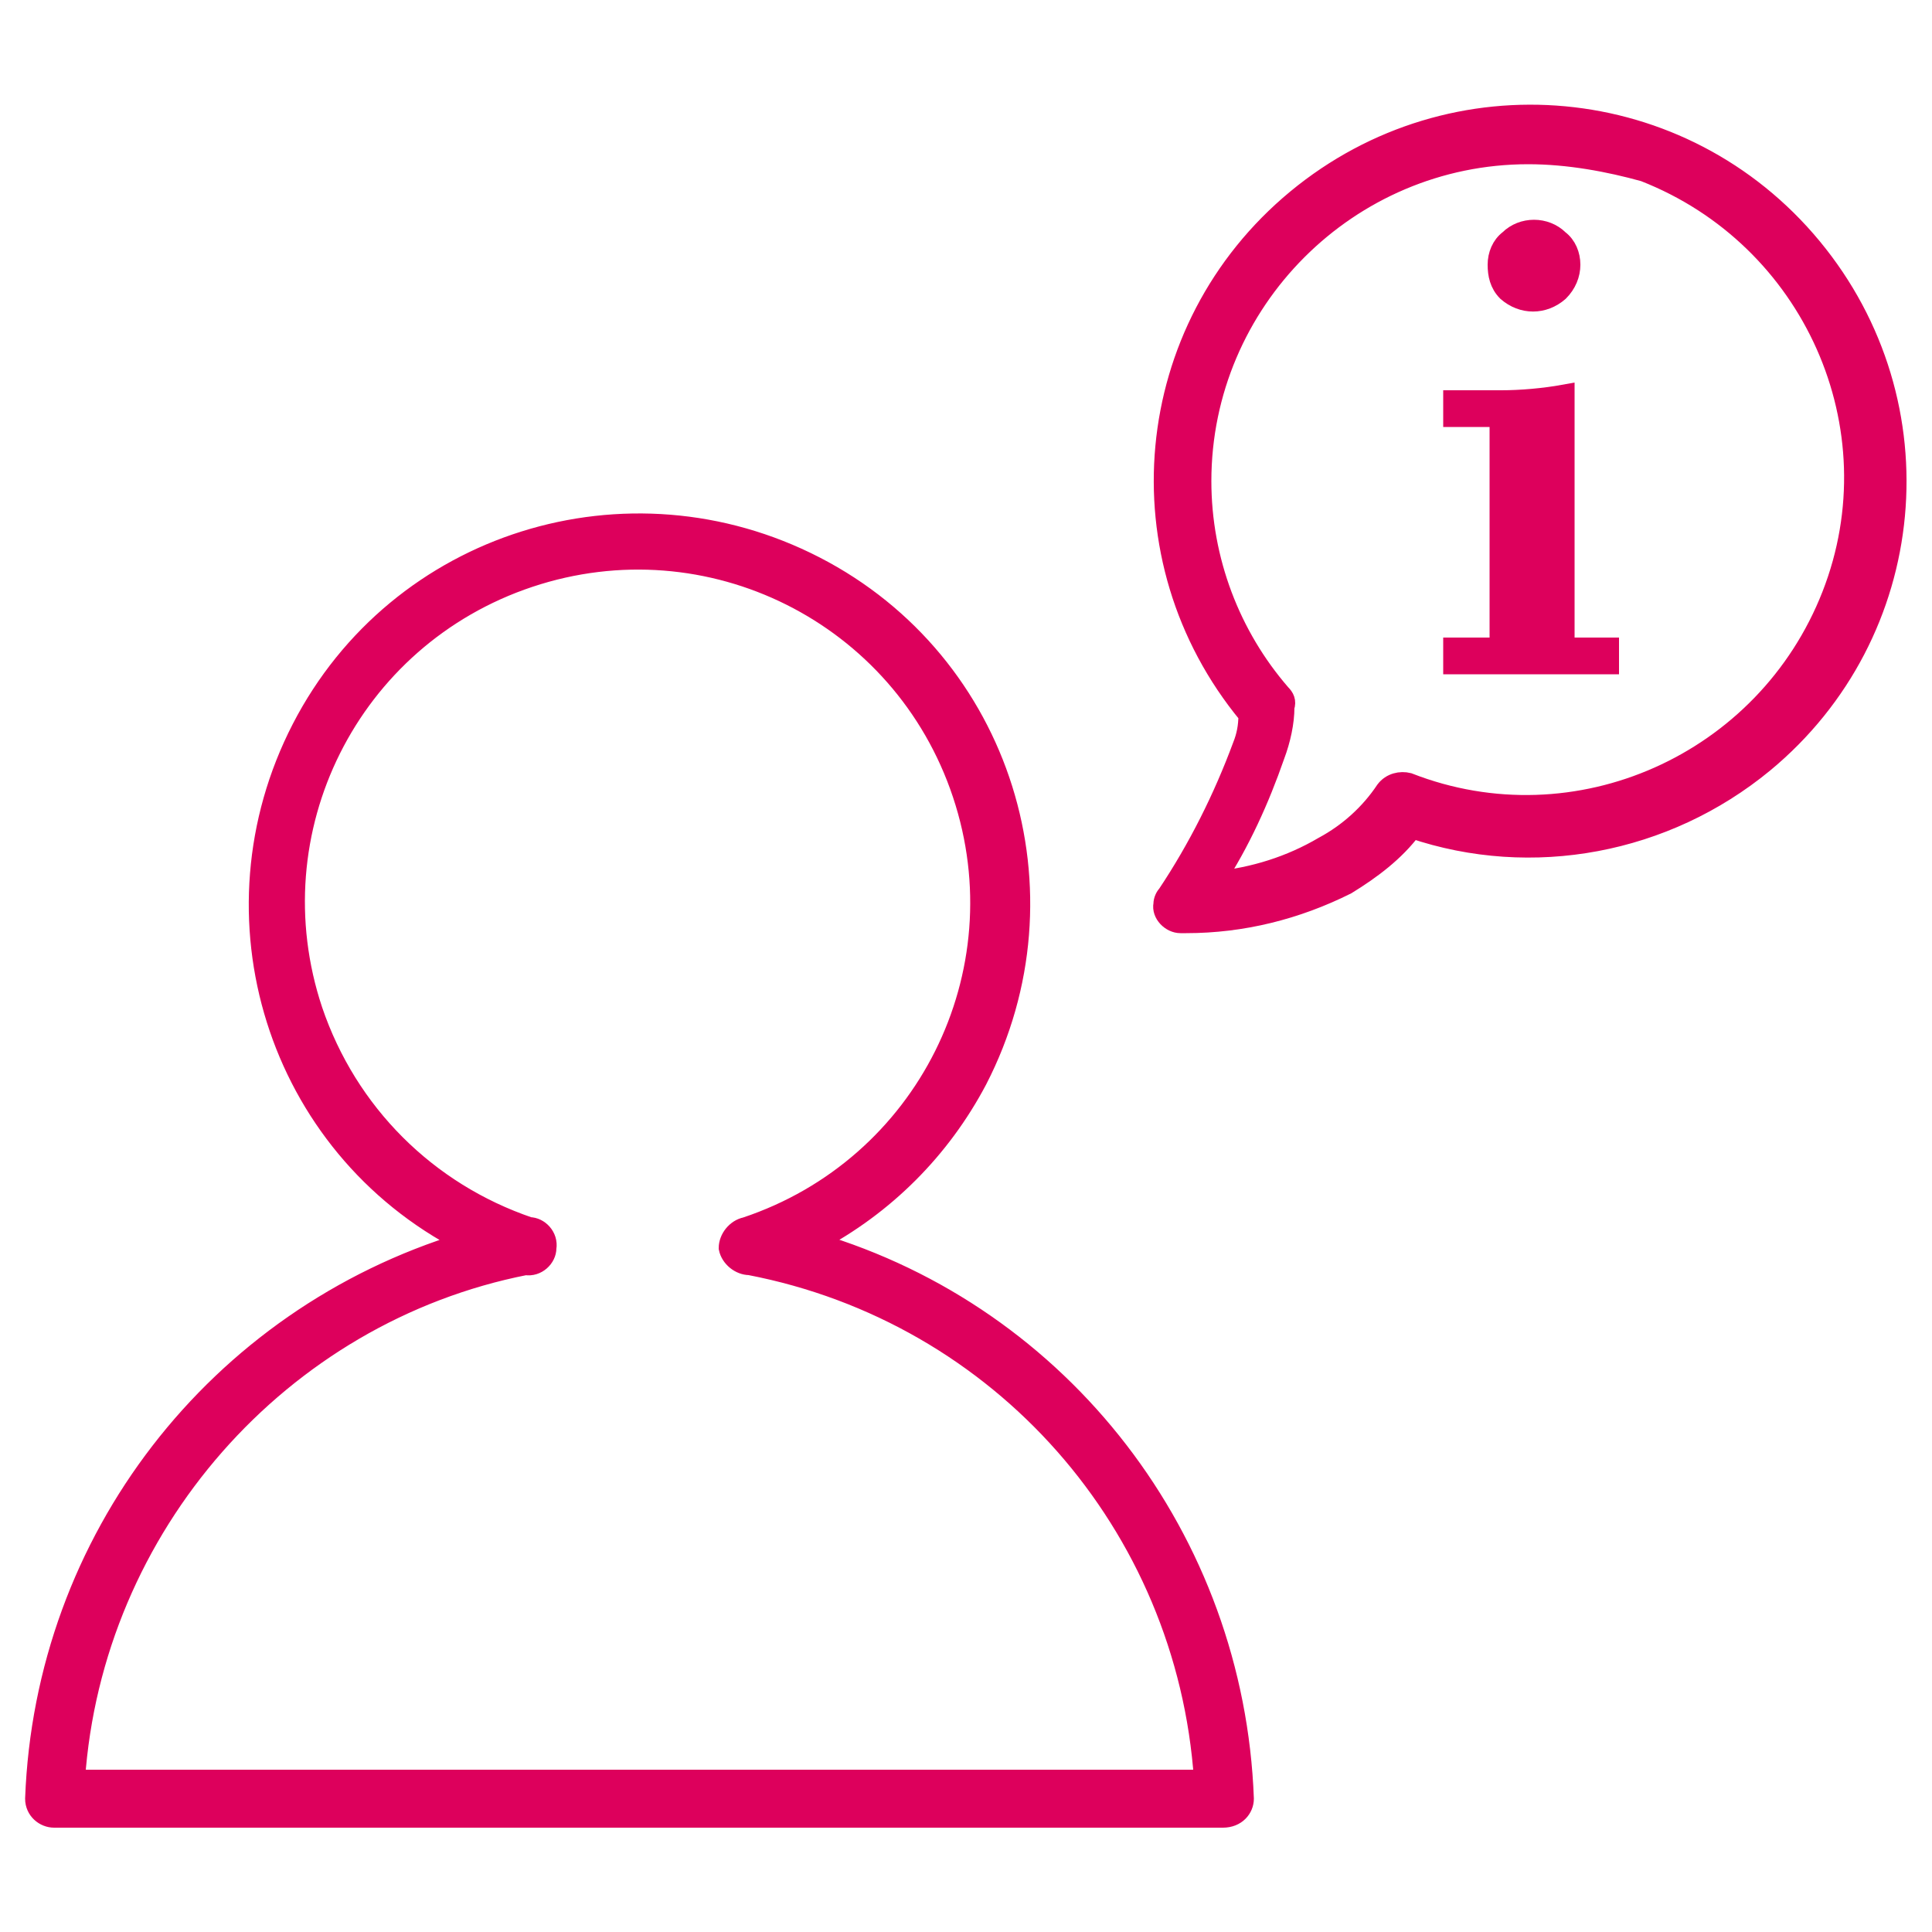
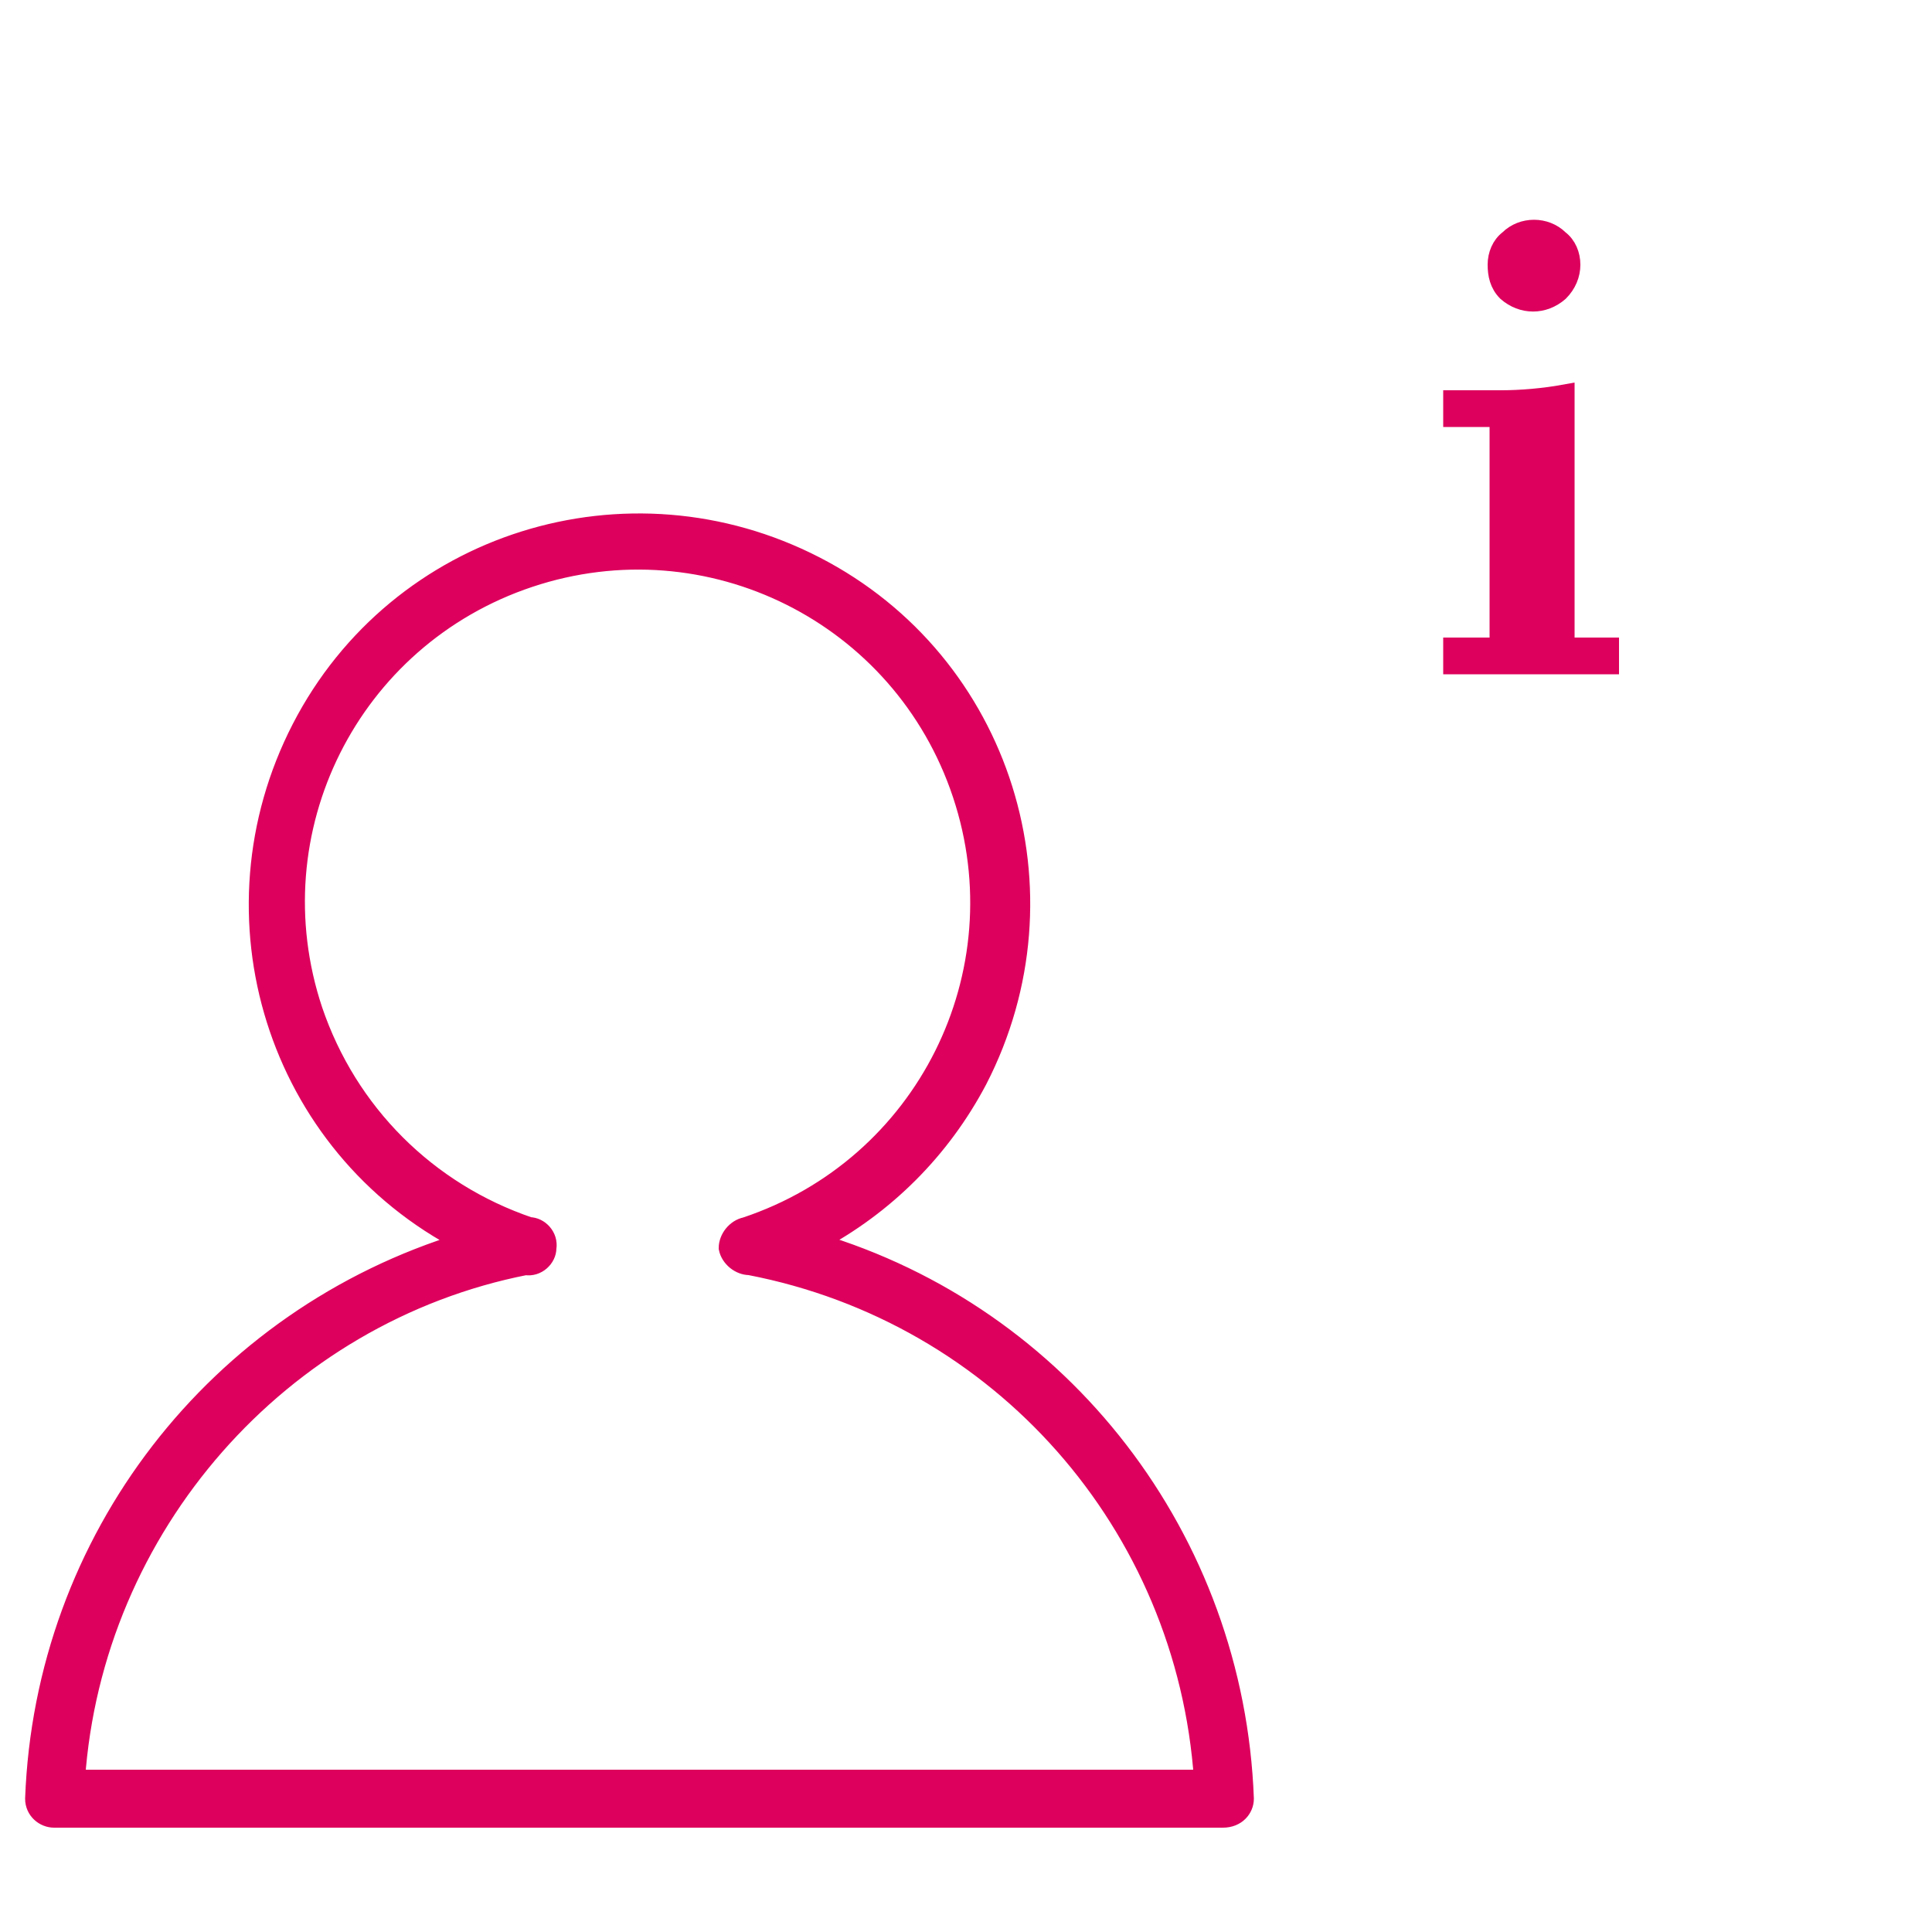
<svg xmlns="http://www.w3.org/2000/svg" version="1.1" id="Warstwa_1" x="0px" y="0px" width="100px" height="100px" viewBox="-608.5 351 100 100" style="enable-background:new -608.5 351 100 100;" xml:space="preserve">
  <style type="text/css">
	.st0{fill:#DD005C;stroke:#DD005C;stroke-miterlimit:10;}
</style>
  <title>Obszar roboczy 1 kopia</title>
-   <path class="st0" d="M-547.1,398.8h-0.3c-0.5,0-1-0.5-0.9-1c0-0.2,0.1-0.4,0.2-0.5c1.6-2.4,2.9-5,3.9-7.7c0.2-0.5,0.3-1,0.3-1.6  c-6.7-8.1-5.6-20,2.5-26.7c8.1-6.7,20-5.6,26.7,2.5c6.7,8.1,5.6,20-2.5,26.7c-5.1,4.2-12,5.5-18.2,3.4c-0.9,1.2-2.1,2.1-3.4,2.9  C-541.4,398.1-544.2,398.8-547.1,398.8z M-529.4,359c-9.3,0-16.9,7.6-16.9,16.9c0,4.1,1.5,8,4.1,11c0.2,0.2,0.3,0.4,0.2,0.7  c0,0.8-0.2,1.7-0.5,2.5c-0.8,2.3-1.8,4.5-3.1,6.5c2-0.2,3.9-0.8,5.6-1.8c1.3-0.7,2.4-1.7,3.2-2.9c0.3-0.4,0.8-0.5,1.2-0.4  c8.7,3.4,18.5-1,21.9-9.7c3.4-8.7-1-18.5-9.7-21.9C-525.2,359.4-527.3,359-529.4,359L-529.4,359z" />
  <path class="st0" d="M-527.5,371.4v13.1h2.3v0.9h-8.1v-0.9h2.4v-11.9h-2.4v-0.9h2.5C-529.8,371.7-528.6,371.6-527.5,371.4z   M-531,364.7c0-0.5,0.2-1,0.6-1.3c0.7-0.7,1.9-0.7,2.6,0c0,0,0,0,0,0c0.4,0.3,0.6,0.8,0.6,1.3c0,0.5-0.2,1-0.6,1.4  c-0.8,0.7-1.9,0.7-2.7,0C-530.9,365.7-531,365.2-531,364.7L-531,364.7z" />
  <path class="st0" d="M-545.2,445.1h-60.5c-0.5,0-1-0.4-1-1c0,0,0,0,0,0c0.5-13.4,9.4-24.9,22.2-28.8c-9.7-5-13.4-16.9-8.4-26.6  c5-9.7,16.9-13.4,26.6-8.4s13.4,16.9,8.4,26.6c-1.9,3.6-4.8,6.5-8.4,8.4c12.8,3.8,21.7,15.4,22.2,28.8  C-544.1,444.6-544.5,445.1-545.2,445.1C-545.1,445.1-545.1,445.1-545.2,445.1L-545.2,445.1z M-604.6,443.1h58.4  c-0.9-13.2-10.5-24.1-23.5-26.6c-0.5,0-1-0.4-1.1-0.9c0-0.5,0.4-1,0.9-1.1c9.3-3.1,14.3-13.1,11.2-22.4  c-3.1-9.3-13.1-14.3-22.4-11.2s-14.3,13.1-11.2,22.4c1.8,5.3,5.9,9.4,11.2,11.2c0.5,0,1,0.5,0.9,1.1c0,0.5-0.5,1-1.1,0.9  C-594,419-603.7,430-604.6,443.1z" />
</svg>